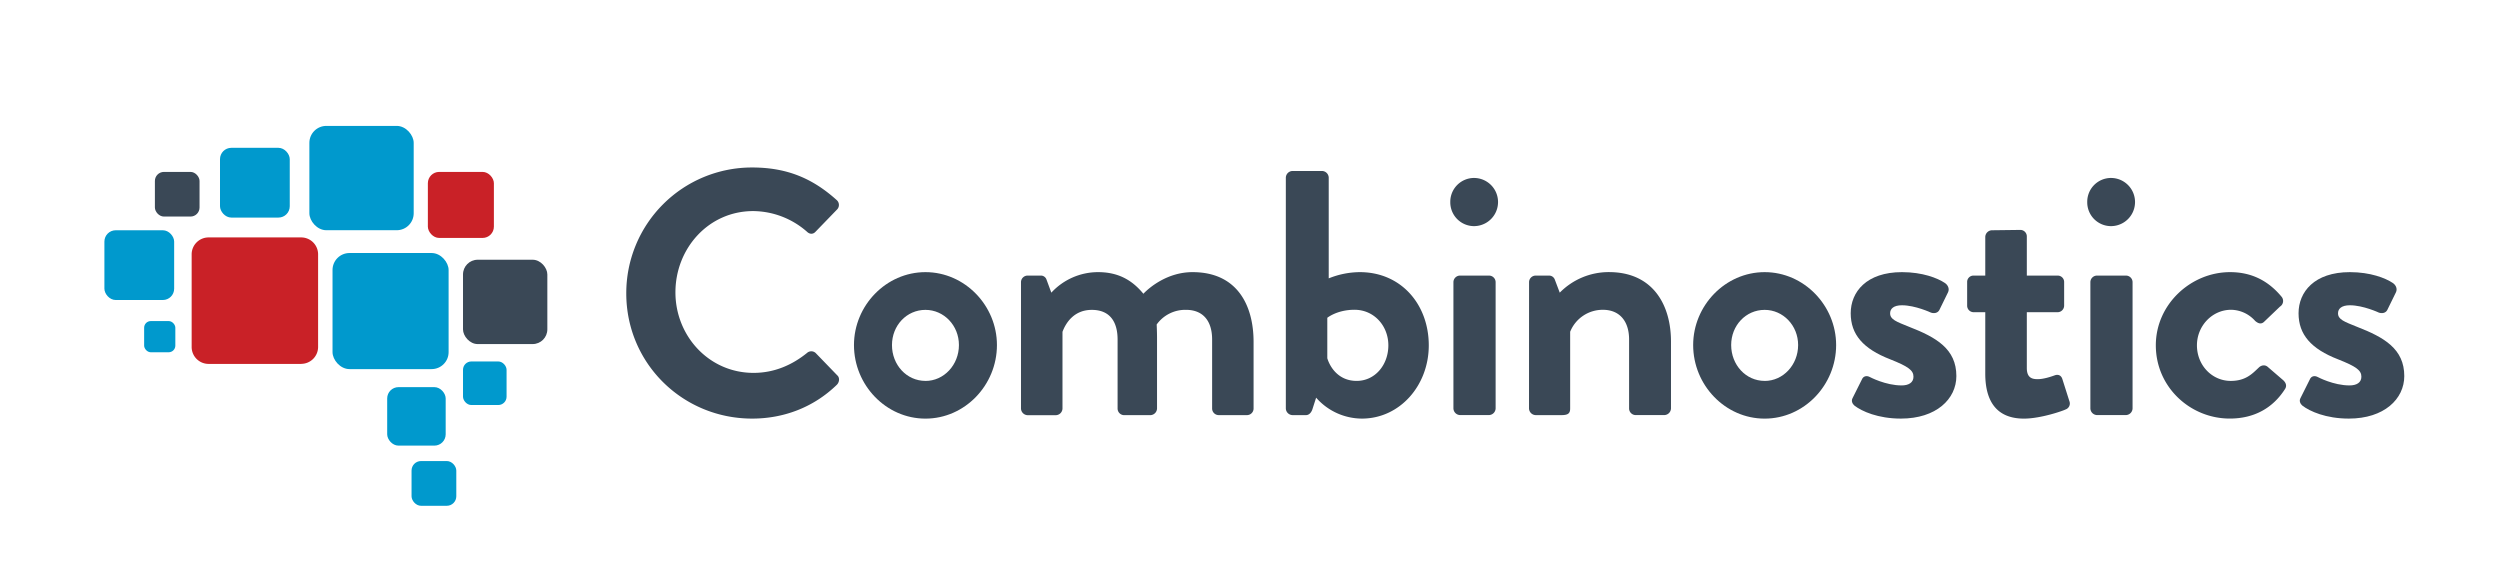
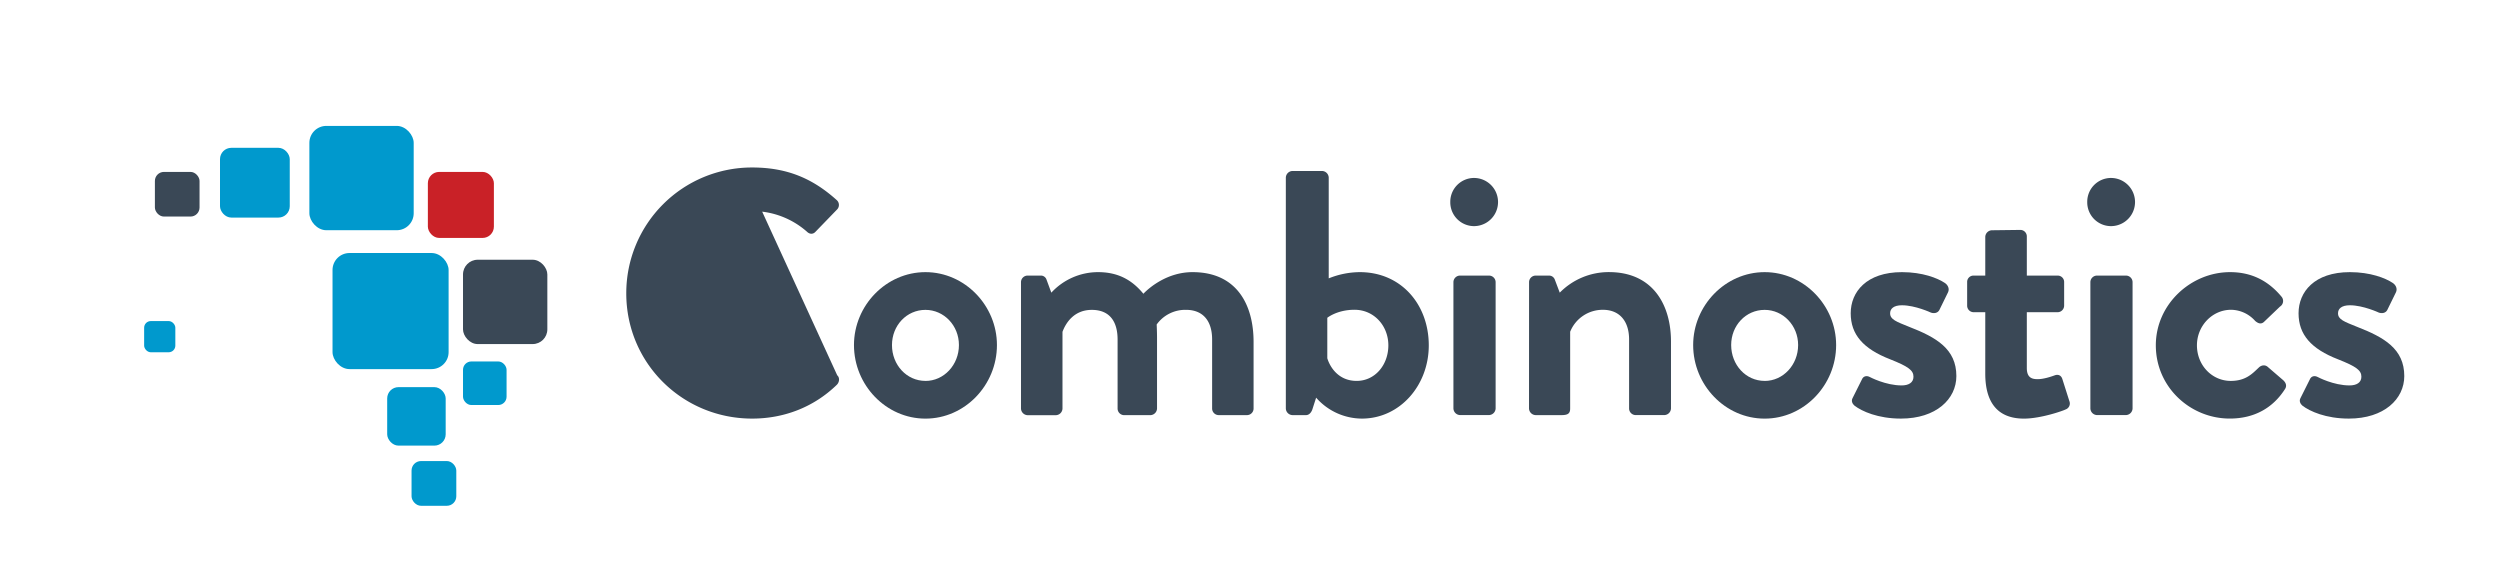
<svg xmlns="http://www.w3.org/2000/svg" id="a63be26d-b9fc-4c3a-a06e-5d6c3e6876b7" data-name="Layer 1" viewBox="0 0 1920 444.15">
  <defs>
    <style>.a449180a-c87f-43c7-9deb-d1ebbbca24f5{fill:#3a4856;}.b6b5de26-eba4-4016-8166-532f10e5e096{fill:#0099cd;}.b8730c7e-40c7-493b-b0bf-73abc05164be{fill:#c92127;}</style>
  </defs>
-   <path class="a449180a-c87f-43c7-9deb-d1ebbbca24f5" d="M577.65,128.63c27.05,0,46.6,8.57,64.81,24.91a5,5,0,0,1,.26,7.5l-16.33,16.87c-1.88,2.14-4.55,2.14-6.7,0a63.34,63.34,0,0,0-41.24-15.8c-34.28,0-59.72,28.65-59.72,62.4,0,33.47,25.71,61.86,60,61.86,16.07,0,29.72-6.16,41-15.26a4.93,4.93,0,0,1,6.7,0L643,288.25c2.14,1.87,1.61,5.35-.27,7.23-18.21,17.67-41.24,26-65.07,26-53.56,0-96.68-42.58-96.68-96.14A96.47,96.47,0,0,1,577.65,128.63Z" />
+   <path class="a449180a-c87f-43c7-9deb-d1ebbbca24f5" d="M577.65,128.63c27.05,0,46.6,8.57,64.81,24.91a5,5,0,0,1,.26,7.5l-16.33,16.87c-1.88,2.14-4.55,2.14-6.7,0a63.34,63.34,0,0,0-41.24-15.8a4.93,4.93,0,0,1,6.7,0L643,288.25c2.14,1.87,1.61,5.35-.27,7.23-18.21,17.67-41.24,26-65.07,26-53.56,0-96.68-42.58-96.68-96.14A96.47,96.47,0,0,1,577.65,128.63Z" />
  <path class="a449180a-c87f-43c7-9deb-d1ebbbca24f5" d="M710.75,209c30.26,0,54.9,25.71,54.9,56,0,30.79-24.64,56.5-54.9,56.5s-54.9-25.71-54.9-56.5C655.85,234.68,680.48,209,710.75,209Zm0,83.56c14.19,0,25.71-12.32,25.71-27.58,0-15-11.52-27-25.71-27-14.47,0-25.71,12-25.71,27C685,280.21,696.28,292.53,710.75,292.53Z" />
  <path class="a449180a-c87f-43c7-9deb-d1ebbbca24f5" d="M784.12,216.74a5.08,5.08,0,0,1,5.09-5.09h9.91a4.54,4.54,0,0,1,4.55,2.95l3.75,10.17A48.84,48.84,0,0,1,843.31,209c15.26,0,26,5.9,34.81,16.61,4.56-4.82,18.48-16.61,37.76-16.61,34.28,0,46.87,25.45,46.87,53.57v51.15a5.08,5.08,0,0,1-5.09,5.09H936a5.08,5.08,0,0,1-5.09-5.09v-53c0-13.92-6.69-22.76-20.08-22.76a27,27,0,0,0-22.5,11.25s.27,5.35.27,10.17v54.37a5.27,5.27,0,0,1-5.09,5.09H863.39a5.08,5.08,0,0,1-5.08-5.09v-53c0-13.92-6.16-22.76-19.82-22.76-13.39,0-19.82,9.64-22.5,16.87v58.92a5.27,5.27,0,0,1-5.09,5.09H789.21a5.27,5.27,0,0,1-5.09-5.09Z" />
  <path class="a449180a-c87f-43c7-9deb-d1ebbbca24f5" d="M987.52,136.4a5.27,5.27,0,0,1,5.09-5.09h22.77a5.27,5.27,0,0,1,5.08,5.09v77.39A64.55,64.55,0,0,1,1044.3,209c31.87,0,53,24.91,53,56.24,0,30.8-22.23,56.24-51.42,56.24a47,47,0,0,1-35.09-16.07l-2.67,8.31c-.81,2.94-2.68,5.09-5.09,5.09H992.61a5.27,5.27,0,0,1-5.09-5.09Zm54.37,156.13c14.19,0,24.37-12.32,24.37-27.32s-11-27.31-26-27.31c-13.39,0-20.89,6.16-20.89,6.16v31.06C1021.27,281.55,1027.7,292.53,1041.89,292.53Z" />
  <path class="a449180a-c87f-43c7-9deb-d1ebbbca24f5" d="M1113.82,155.15A18.29,18.29,0,0,1,1132,136.67a18.48,18.48,0,1,1,0,37A18.29,18.29,0,0,1,1113.82,155.15Zm2.41,61.59a5.08,5.08,0,0,1,5.09-5.09h22.23a5.08,5.08,0,0,1,5.09,5.09v96.95a5.27,5.27,0,0,1-5.09,5.09h-22.23a5.27,5.27,0,0,1-5.09-5.09Z" />
  <path class="a449180a-c87f-43c7-9deb-d1ebbbca24f5" d="M1174.32,216.74a5.08,5.08,0,0,1,5.09-5.09h10.18a4.66,4.66,0,0,1,4.55,3.22l3.75,9.9a52.74,52.74,0,0,1,37.76-15.8c34,0,47.67,25.45,47.67,53.3v51.42a5.27,5.27,0,0,1-5.09,5.09h-22a5.09,5.09,0,0,1-5.09-5.09v-53c0-13.92-7.23-22.76-20.08-22.76a26.9,26.9,0,0,0-25.18,16.87v58.92c0,3.75-1.6,5.09-6.69,5.09h-19.82a5.27,5.27,0,0,1-5.09-5.09Z" />
  <path class="a449180a-c87f-43c7-9deb-d1ebbbca24f5" d="M1355.25,209c30.27,0,54.9,25.71,54.9,56,0,30.79-24.63,56.5-54.9,56.5s-54.9-25.71-54.9-56.5C1300.35,234.68,1325,209,1355.25,209Zm0,83.56c14.2,0,25.71-12.32,25.71-27.58,0-15-11.51-27-25.71-27-14.46,0-25.71,12-25.71,27C1329.54,280.21,1340.79,292.53,1355.25,292.53Z" />
  <path class="a449180a-c87f-43c7-9deb-d1ebbbca24f5" d="M1422.69,305.92l7.23-14.46c1.07-2.68,3.75-3.21,6.16-1.88,0,0,12.05,6.43,24.37,6.43,5.35,0,9.1-2.14,9.1-6.69,0-4.82-3.75-7.77-17.94-13.39-20.62-8-30.26-19-30.26-35.35S1433.4,209,1460.71,209c15.8,0,27.32,4.56,32.94,8.31,2.41,1.6,3.75,4.55,2.41,7.23l-6.69,13.66c-1.34,2.41-4.29,2.67-6.43,1.87,0,0-12-5.62-22.23-5.62-6.42,0-9.1,2.67-9.1,6.16,0,4.82,4.82,6.42,14.73,10.44,20.62,8,36.15,16.87,36.15,37.76,0,17.68-15.53,32.67-42.58,32.67-17.67,0-30-5.62-35.62-9.91C1422.69,310.21,1421.61,308.06,1422.69,305.92Z" />
  <path class="a449180a-c87f-43c7-9deb-d1ebbbca24f5" d="M1524.69,239.77h-9.1a5,5,0,0,1-4.82-5.09V216.74a4.86,4.86,0,0,1,4.82-5.09h9.1V181.93a5.27,5.27,0,0,1,5.09-5.09l22-.27a5,5,0,0,1,4.82,5.09v30h23.57a4.92,4.92,0,0,1,5.09,5.09v17.94a5.08,5.08,0,0,1-5.09,5.09h-23.57v42.85c0,7.5,4,8.57,8.31,8.57,4.55,0,10.17-1.87,13.12-2.94s5.09.26,5.89,2.94l5.36,16.87a4.85,4.85,0,0,1-3,6.43c-1.34.8-18.75,7-31.87,7-20.62,0-29.73-12.85-29.73-34.54Z" />
  <path class="a449180a-c87f-43c7-9deb-d1ebbbca24f5" d="M1603,155.15a18.28,18.28,0,0,1,18.21-18.48,18.48,18.48,0,1,1,0,37A18.28,18.28,0,0,1,1603,155.15Zm2.41,61.59a5.08,5.08,0,0,1,5.09-5.09h22.22a5.08,5.08,0,0,1,5.09,5.09v96.95a5.27,5.27,0,0,1-5.09,5.09H1610.5a5.27,5.27,0,0,1-5.09-5.09Z" />
  <path class="a449180a-c87f-43c7-9deb-d1ebbbca24f5" d="M1712.69,209c16.61,0,29.46,6.7,39.64,19a5.09,5.09,0,0,1-1.34,7.5l-12.32,11.78c-2.41,2.14-4.82.8-6.7-.8a25.2,25.2,0,0,0-18.47-8.57c-14.47,0-26.25,12.32-26.25,27.31,0,15.27,11.52,27.32,26,27.32,11.51,0,16.6-5.62,21.42-10.18,1.88-1.87,4.56-2.41,6.7-.8l11.51,9.91c2.68,2.14,3.75,4.82,1.88,7.5-9.11,14.19-23.3,22.49-42.32,22.49-30.26,0-56.77-24.1-56.77-56.24C1655.65,233.61,1682.7,209,1712.69,209Z" />
  <path class="a449180a-c87f-43c7-9deb-d1ebbbca24f5" d="M1766.68,305.92l7.23-14.46c1.07-2.68,3.75-3.21,6.16-1.88,0,0,12,6.43,24.37,6.43,5.36,0,9.11-2.14,9.11-6.69,0-4.82-3.75-7.77-18-13.39-20.62-8-30.26-19-30.26-35.35S1777.39,209,1804.71,209c15.8,0,27.32,4.56,32.94,8.31,2.41,1.6,3.75,4.55,2.41,7.23l-6.69,13.66c-1.34,2.41-4.29,2.67-6.43,1.87,0,0-12-5.62-22.23-5.62-6.43,0-9.11,2.67-9.11,6.16,0,4.82,4.82,6.42,14.73,10.44,20.63,8,36.16,16.87,36.16,37.76,0,17.68-15.53,32.67-42.58,32.67-17.68,0-30-5.62-35.62-9.91C1766.68,310.21,1765.61,308.06,1766.68,305.92Z" />
  <rect class="b6b5de26-eba4-4016-8166-532f10e5e096" x="255.39" y="194.32" width="89.15" height="89.15" rx="13.03" transform="translate(599.92 477.79) rotate(-180)" />
  <rect class="b6b5de26-eba4-4016-8166-532f10e5e096" x="237.59" y="96.7" width="80.12" height="80.12" rx="13.03" transform="translate(555.31 273.51) rotate(-180)" />
-   <path class="b8730c7e-40c7-493b-b0bf-73abc05164be" d="M160.19,182.3H231.3a13,13,0,0,1,13,13v71.14a13,13,0,0,1-13,13H160.19a13,13,0,0,1-13-13V195.34a13,13,0,0,1,13-13Z" transform="translate(391.49 461.78) rotate(-180)" />
  <rect class="b8730c7e-40c7-493b-b0bf-73abc05164be" x="328.6" y="132.04" width="50.71" height="50.71" rx="8.69" transform="translate(707.91 314.78) rotate(180)" />
  <rect class="a449180a-c87f-43c7-9deb-d1ebbbca24f5" x="355.59" y="199.49" width="64.77" height="64.77" rx="11.3" transform="translate(775.95 463.74) rotate(180)" />
  <rect class="b6b5de26-eba4-4016-8166-532f10e5e096" x="355.59" y="277.6" width="33.46" height="33.46" rx="6.4" transform="translate(744.64 588.66) rotate(-180)" />
  <rect class="b6b5de26-eba4-4016-8166-532f10e5e096" x="316.06" y="354.07" width="34.37" height="34.37" rx="7.3" transform="translate(666.5 742.52) rotate(-180)" />
  <rect class="a449180a-c87f-43c7-9deb-d1ebbbca24f5" x="118.97" y="132.04" width="34.29" height="34.29" rx="6.95" transform="translate(272.22 298.36) rotate(180)" />
  <rect class="b6b5de26-eba4-4016-8166-532f10e5e096" x="110.7" y="246.59" width="23.96" height="23.96" rx="5.11" transform="translate(245.36 517.13) rotate(-180)" />
  <rect class="b6b5de26-eba4-4016-8166-532f10e5e096" x="297.37" y="297.32" width="44.92" height="44.92" rx="8.69" transform="translate(639.65 639.56) rotate(180)" />
  <rect class="b6b5de26-eba4-4016-8166-532f10e5e096" x="168.96" y="113.54" width="53.57" height="53.57" rx="8.69" transform="translate(391.49 280.64) rotate(-180)" />
-   <rect class="b6b5de26-eba4-4016-8166-532f10e5e096" x="80.18" y="176.84" width="53.57" height="53.57" rx="8.69" transform="translate(213.93 407.25) rotate(180)" />
</svg>